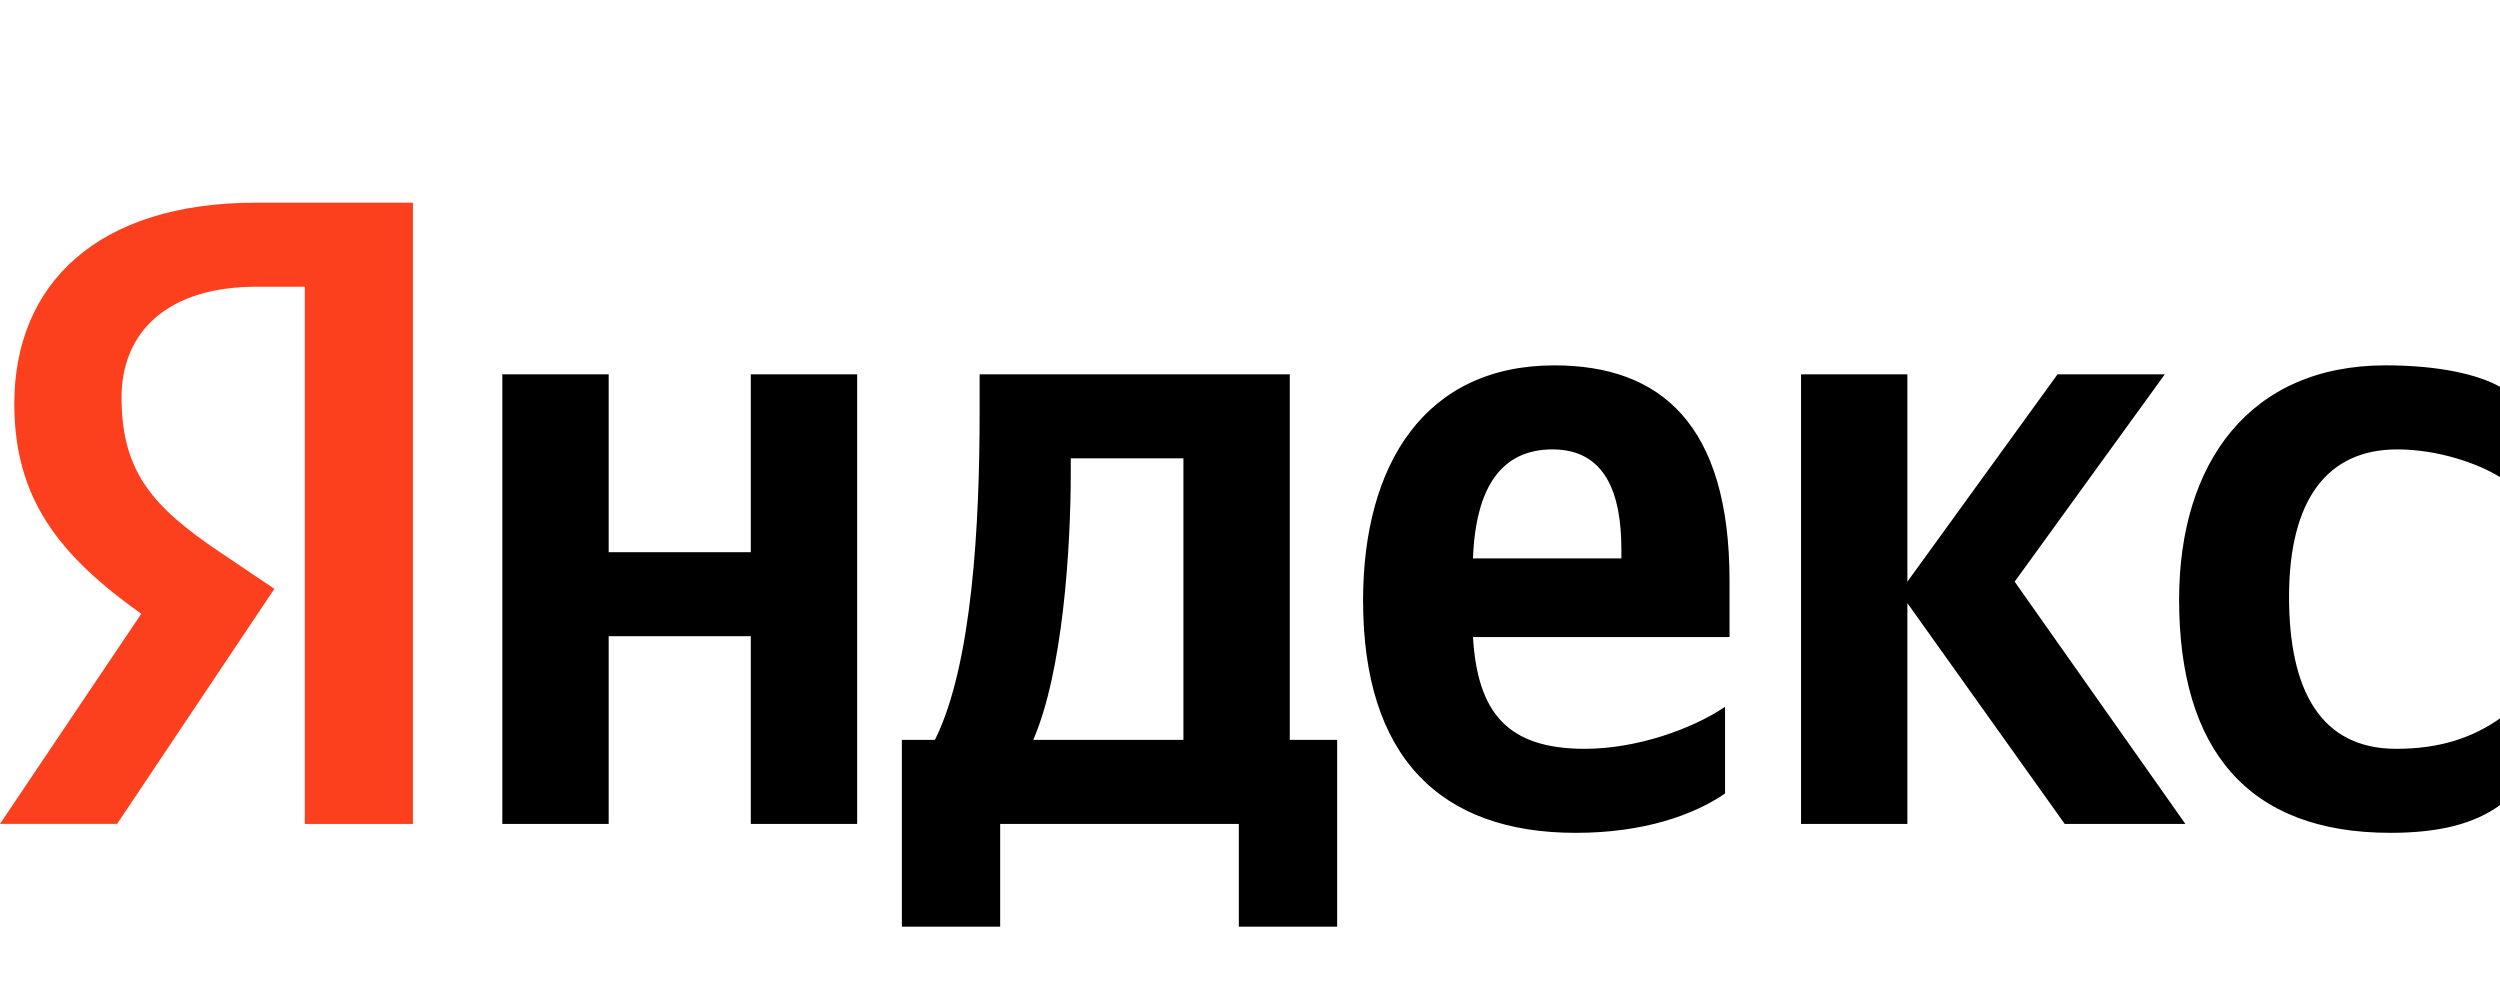
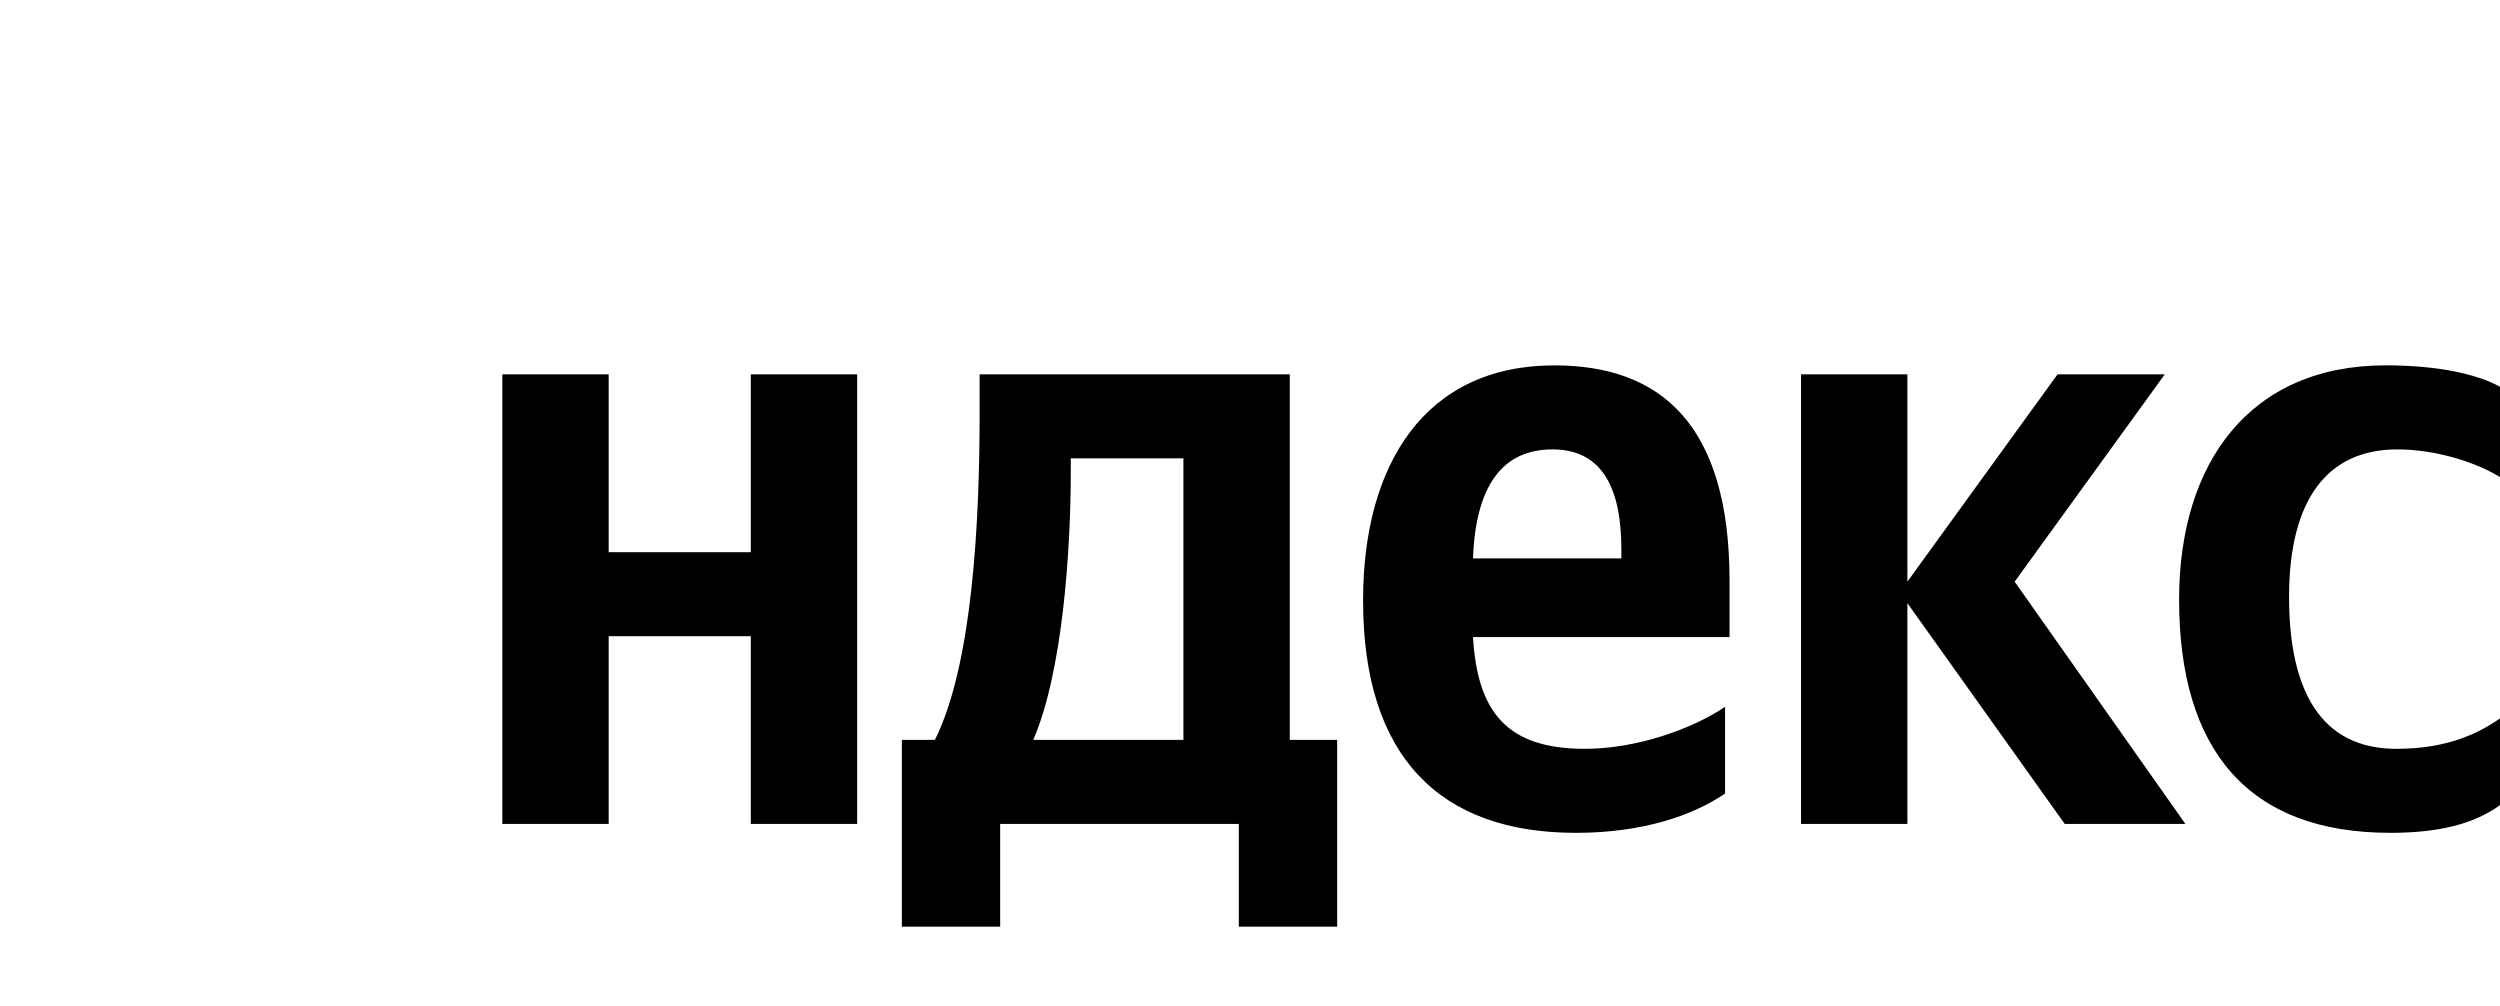
<svg xmlns="http://www.w3.org/2000/svg" width="87" height="35" fill="none">
  <path d="M83.174 28.983c1.71 0 2.924-.311 3.826-.965v-3.017c-.933.653-2.053 1.058-3.608 1.058-2.644 0-3.733-2.053-3.733-5.288 0-3.39 1.338-5.132 3.764-5.132 1.43 0 2.83.497 3.577.964V13.46c-.778-.435-2.146-.746-3.981-.746-4.728 0-7.186 3.39-7.186 8.15 0 5.225 2.395 8.118 7.341 8.118zm-23.142-1.369v-3.017c-1.15.777-3.08 1.462-4.883 1.462-2.706 0-3.733-1.276-3.889-3.888h8.928v-1.96c0-5.443-2.396-7.496-6.097-7.496-4.51 0-6.656 3.453-6.656 8.18 0 5.444 2.675 8.088 7.403 8.088 2.364 0 4.105-.622 5.194-1.369zM26.128 13.026v6.19h-4.946v-6.19h-3.701v15.646h3.701V22.14h4.946v6.532h3.701V13.026h-3.701zm20.405 12.722h-1.649V13.026H34.091v1.337c0 3.826-.25 8.772-1.556 11.385h-1.15v6.5h3.421v-3.576h8.305v3.577h3.422v-6.501zm25.319 2.924h4.199l-5.941-8.43 5.226-7.216h-3.733l-5.226 7.216v-7.216h-3.701v15.646h3.701v-7.683l5.475 7.683zM54.029 15.639c1.835 0 2.395 1.524 2.395 3.483v.311H51.26c.093-2.488.995-3.794 2.768-3.794zM41.183 25.748h-5.226c1.026-2.364 1.306-6.626 1.306-9.332v-.466h3.92v9.798z" fill="#000" />
-   <path d="M14.37 28.672h-3.763V9.978h-1.68c-3.08 0-4.697 1.555-4.697 3.857 0 2.612 1.12 3.825 3.422 5.38l1.897 1.276-5.474 8.18H0l4.915-7.31c-2.831-2.02-4.417-3.98-4.417-7.309 0-4.168 2.892-6.998 8.398-6.998h5.474v21.618z" fill="#FC3F1D" />
</svg>